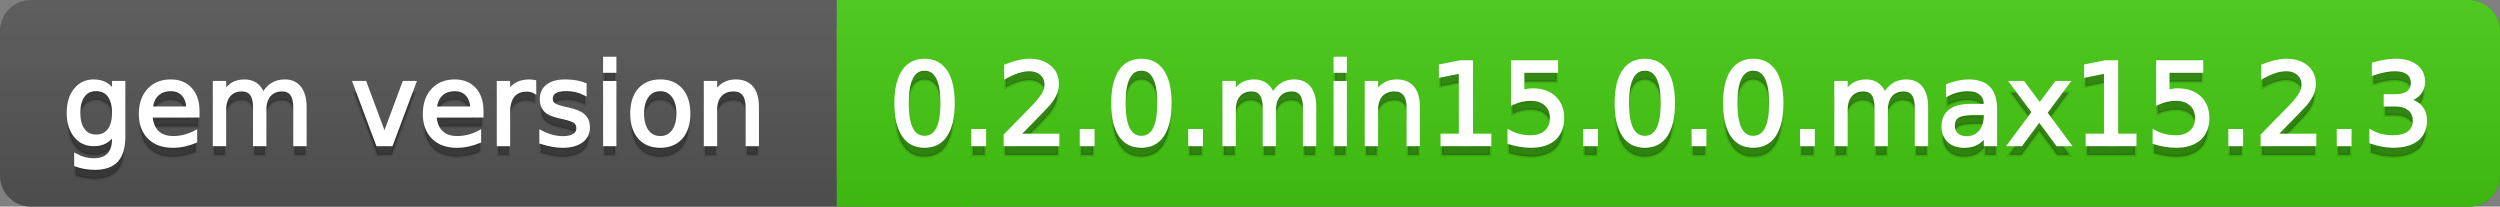
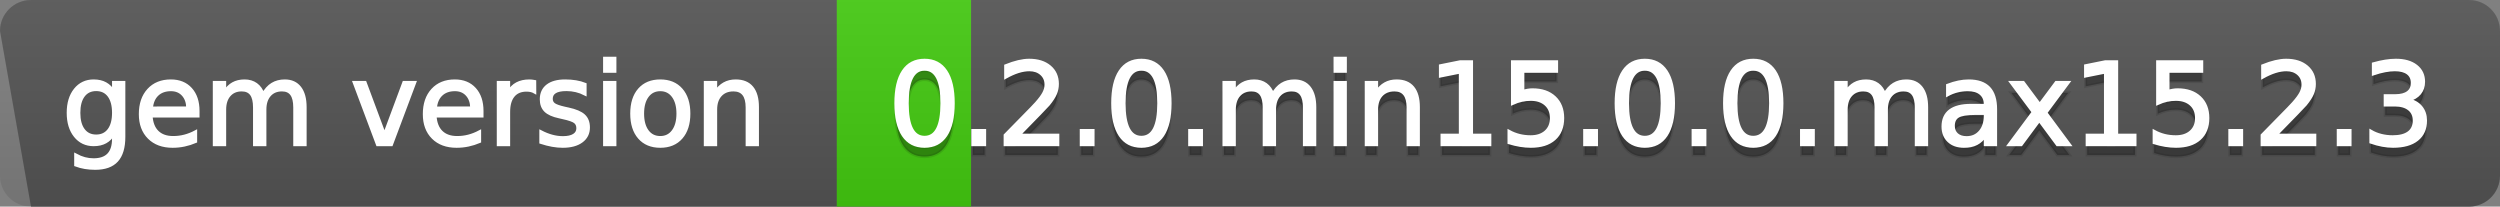
<svg xmlns="http://www.w3.org/2000/svg" width="242" height="20">
  <rect width="100%" height="100%" fill="#808080" stroke="none" />
  <defs>
    <linearGradient id="a" x1="0" y1="0" x2="0" y2="1" gradientUnits="userSpaceOnUse" gradientTransform="matrix(242 0 0 20 -0 0)">
      <stop offset="0" stop-color="#bbbbbb" stop-opacity="0.1" />
      <stop offset="1" stop-color="#000000" stop-opacity="0.1" />
    </linearGradient>
  </defs>
-   <path fill="#555555" stroke="none" d="M 3 0 L 239 0 C 240.657 0 242 1.343 242 3 L 242 17 C 242 18.657 240.657 20 239 20 L 3 20 C 1.343 20 0 18.657 0 17 L 0 3 C -0 1.343 1.343 0 3 0 Z" />
-   <path fill="#44cc11" stroke="none" d="M 84 0 L 239 0 C 240.657 0 242 1.343 242 3 L 242 17 C 242 18.657 240.657 20 239 20 L 84 20 C 82.343 20 81 18.657 81 17 L 81 3 C 81 1.343 82.343 0 84 0 Z" />
+   <path fill="#555555" stroke="none" d="M 3 0 L 239 0 C 240.657 0 242 1.343 242 3 L 242 17 C 242 18.657 240.657 20 239 20 L 3 20 L 0 3 C -0 1.343 1.343 0 3 0 Z" />
  <path fill="#44cc11" stroke="none" d="M 81 0 L 94 0 L 94 20 L 81 20 Z" />
  <path fill="url(#a)" stroke="none" d="M 3 0 L 239 0 C 240.657 0 242 1.343 242 3 L 242 17 C 242 18.657 240.657 20 239 20 L 3 20 C 1.343 20 0 18.657 0 17 L 0 3 C -0 1.343 1.343 0 3 0 Z" />
  <g>
    <g id="tBack">
-       <path fill="#010101" fill-opacity="0.3" stroke="#010101" stroke-opacity="0.102" stroke-width="0.3" d="M 10.995 11.922 Q 10.995 10.848 10.552 10.257 Q 10.109 9.667 9.309 9.667 Q 8.514 9.667 8.071 10.257 Q 7.627 10.848 7.627 11.922 Q 7.627 12.991 8.071 13.582 Q 8.514 14.173 9.309 14.173 Q 10.109 14.173 10.552 13.582 Q 10.995 12.991 10.995 11.922 Z M 11.983 14.253 Q 11.983 15.79 11.301 16.539 Q 10.619 17.288 9.212 17.288 Q 8.691 17.288 8.229 17.21 Q 7.767 17.132 7.332 16.971 L 7.332 16.01 Q 7.767 16.246 8.191 16.359 Q 8.616 16.472 9.056 16.472 Q 10.028 16.472 10.512 15.964 Q 10.995 15.457 10.995 14.431 L 10.995 13.942 Q 10.689 14.474 10.211 14.737 Q 9.733 15 9.067 15 Q 7.96 15 7.284 14.157 Q 6.607 13.313 6.607 11.922 Q 6.607 10.526 7.284 9.683 Q 7.96 8.839 9.067 8.839 Q 9.733 8.839 10.211 9.103 Q 10.689 9.366 10.995 9.897 L 10.995 8.984 L 11.983 8.984 L 11.983 14.253 Z M 19.165 11.745 L 19.165 12.229 L 14.621 12.229 Q 14.685 13.249 15.236 13.783 Q 15.786 14.318 16.769 14.318 Q 17.338 14.318 17.873 14.178 Q 18.407 14.039 18.934 13.759 L 18.934 14.694 Q 18.402 14.919 17.843 15.038 Q 17.285 15.156 16.71 15.156 Q 15.271 15.156 14.43 14.318 Q 13.589 13.48 13.589 12.051 Q 13.589 10.574 14.387 9.707 Q 15.185 8.839 16.538 8.839 Q 17.752 8.839 18.458 9.621 Q 19.165 10.402 19.165 11.745 Z M 18.176 11.455 Q 18.166 10.644 17.722 10.161 Q 17.279 9.677 16.549 9.677 Q 15.722 9.677 15.225 10.145 Q 14.728 10.612 14.653 11.46 L 18.176 11.455 Z M 25.47 10.139 Q 25.841 9.473 26.356 9.156 Q 26.872 8.839 27.57 8.839 Q 28.51 8.839 29.021 9.497 Q 29.531 10.155 29.531 11.369 L 29.531 15 L 28.537 15 L 28.537 11.401 Q 28.537 10.537 28.231 10.118 Q 27.925 9.699 27.296 9.699 Q 26.528 9.699 26.083 10.209 Q 25.637 10.719 25.637 11.6 L 25.637 15 L 24.643 15 L 24.643 11.401 Q 24.643 10.531 24.337 10.115 Q 24.031 9.699 23.392 9.699 Q 22.634 9.699 22.188 10.212 Q 21.743 10.725 21.743 11.6 L 21.743 15 L 20.749 15 L 20.749 8.984 L 21.743 8.984 L 21.743 9.919 Q 22.081 9.366 22.554 9.103 Q 23.026 8.839 23.676 8.839 Q 24.332 8.839 24.791 9.172 Q 25.25 9.505 25.47 10.139 Z M 34.29 8.984 L 35.337 8.984 L 37.217 14.033 L 39.097 8.984 L 40.144 8.984 L 37.888 15 L 36.545 15 L 34.29 8.984 Z M 46.654 11.745 L 46.654 12.229 L 42.11 12.229 Q 42.174 13.249 42.725 13.783 Q 43.275 14.318 44.258 14.318 Q 44.828 14.318 45.362 14.178 Q 45.896 14.039 46.423 13.759 L 46.423 14.694 Q 45.891 14.919 45.333 15.038 Q 44.774 15.156 44.199 15.156 Q 42.76 15.156 41.919 14.318 Q 41.079 13.48 41.079 12.051 Q 41.079 10.574 41.876 9.707 Q 42.674 8.839 44.027 8.839 Q 45.241 8.839 45.948 9.621 Q 46.654 10.402 46.654 11.745 Z M 45.666 11.455 Q 45.655 10.644 45.212 10.161 Q 44.769 9.677 44.038 9.677 Q 43.211 9.677 42.714 10.145 Q 42.217 10.612 42.142 11.46 L 45.666 11.455 Z M 51.762 9.908 Q 51.595 9.812 51.399 9.766 Q 51.203 9.72 50.967 9.72 Q 50.129 9.72 49.68 10.265 Q 49.232 10.811 49.232 11.831 L 49.232 15 L 48.238 15 L 48.238 8.984 L 49.232 8.984 L 49.232 9.919 Q 49.543 9.371 50.043 9.105 Q 50.542 8.839 51.257 8.839 Q 51.359 8.839 51.482 8.853 Q 51.606 8.866 51.756 8.893 L 51.762 9.908 Z M 56.633 9.162 L 56.633 10.096 Q 56.214 9.881 55.763 9.774 Q 55.312 9.667 54.829 9.667 Q 54.093 9.667 53.725 9.892 Q 53.357 10.118 53.357 10.569 Q 53.357 10.913 53.62 11.109 Q 53.883 11.305 54.678 11.482 L 55.017 11.557 Q 56.069 11.783 56.512 12.194 Q 56.956 12.604 56.956 13.34 Q 56.956 14.178 56.292 14.667 Q 55.629 15.156 54.469 15.156 Q 53.985 15.156 53.462 15.062 Q 52.938 14.968 52.358 14.78 L 52.358 13.759 Q 52.906 14.044 53.438 14.186 Q 53.969 14.329 54.49 14.329 Q 55.188 14.329 55.564 14.09 Q 55.94 13.851 55.94 13.416 Q 55.94 13.013 55.669 12.798 Q 55.398 12.583 54.479 12.384 L 54.136 12.304 Q 53.217 12.11 52.809 11.71 Q 52.401 11.31 52.401 10.612 Q 52.401 9.763 53.002 9.301 Q 53.604 8.839 54.71 8.839 Q 55.258 8.839 55.742 8.92 Q 56.225 9 56.633 9.162 Z M 58.529 8.984 L 59.518 8.984 L 59.518 15 L 58.529 15 L 58.529 8.984 Z M 58.529 6.643 L 59.518 6.643 L 59.518 7.894 L 58.529 7.894 L 58.529 6.643 Z M 63.917 9.677 Q 63.122 9.677 62.66 10.298 Q 62.198 10.918 62.198 11.998 Q 62.198 13.077 62.657 13.698 Q 63.116 14.318 63.917 14.318 Q 64.706 14.318 65.168 13.695 Q 65.63 13.072 65.63 11.998 Q 65.63 10.929 65.168 10.303 Q 64.706 9.677 63.917 9.677 Z M 63.917 8.839 Q 65.206 8.839 65.941 9.677 Q 66.677 10.515 66.677 11.998 Q 66.677 13.475 65.941 14.315 Q 65.206 15.156 63.917 15.156 Q 62.622 15.156 61.889 14.315 Q 61.156 13.475 61.156 11.998 Q 61.156 10.515 61.889 9.677 Q 62.622 8.839 63.917 8.839 Z M 73.316 11.369 L 73.316 15 L 72.328 15 L 72.328 11.401 Q 72.328 10.547 71.995 10.123 Q 71.662 9.699 70.996 9.699 Q 70.195 9.699 69.733 10.209 Q 69.271 10.719 69.271 11.6 L 69.271 15 L 68.278 15 L 68.278 8.984 L 69.271 8.984 L 69.271 9.919 Q 69.626 9.376 70.107 9.108 Q 70.587 8.839 71.216 8.839 Q 72.252 8.839 72.784 9.481 Q 73.316 10.123 73.316 11.369 Z" />
-     </g>
+       </g>
    <g id="tText">
      <path fill="#ffffff" stroke="#ffffff" stroke-width="0.3" d="M 10.995 10.922 Q 10.995 9.848 10.552 9.257 Q 10.109 8.667 9.309 8.667 Q 8.514 8.667 8.071 9.257 Q 7.627 9.848 7.627 10.922 Q 7.627 11.991 8.071 12.582 Q 8.514 13.173 9.309 13.173 Q 10.109 13.173 10.552 12.582 Q 10.995 11.991 10.995 10.922 Z M 11.983 13.253 Q 11.983 14.79 11.301 15.539 Q 10.619 16.288 9.212 16.288 Q 8.691 16.288 8.229 16.21 Q 7.767 16.132 7.332 15.971 L 7.332 15.01 Q 7.767 15.246 8.191 15.359 Q 8.616 15.472 9.056 15.472 Q 10.028 15.472 10.512 14.964 Q 10.995 14.457 10.995 13.431 L 10.995 12.942 Q 10.689 13.474 10.211 13.737 Q 9.733 14 9.067 14 Q 7.96 14 7.284 13.157 Q 6.607 12.313 6.607 10.922 Q 6.607 9.526 7.284 8.683 Q 7.96 7.839 9.067 7.839 Q 9.733 7.839 10.211 8.103 Q 10.689 8.366 10.995 8.897 L 10.995 7.984 L 11.983 7.984 L 11.983 13.253 Z M 19.165 10.745 L 19.165 11.229 L 14.621 11.229 Q 14.685 12.249 15.236 12.783 Q 15.786 13.318 16.769 13.318 Q 17.338 13.318 17.873 13.178 Q 18.407 13.039 18.934 12.759 L 18.934 13.694 Q 18.402 13.919 17.843 14.038 Q 17.285 14.156 16.71 14.156 Q 15.271 14.156 14.43 13.318 Q 13.589 12.48 13.589 11.051 Q 13.589 9.574 14.387 8.707 Q 15.185 7.839 16.538 7.839 Q 17.752 7.839 18.458 8.621 Q 19.165 9.402 19.165 10.745 Z M 18.176 10.455 Q 18.166 9.644 17.722 9.161 Q 17.279 8.677 16.549 8.677 Q 15.722 8.677 15.225 9.145 Q 14.728 9.612 14.653 10.46 L 18.176 10.455 Z M 25.47 9.139 Q 25.841 8.473 26.356 8.156 Q 26.872 7.839 27.57 7.839 Q 28.51 7.839 29.021 8.497 Q 29.531 9.155 29.531 10.369 L 29.531 14 L 28.537 14 L 28.537 10.401 Q 28.537 9.537 28.231 9.118 Q 27.925 8.699 27.296 8.699 Q 26.528 8.699 26.083 9.209 Q 25.637 9.719 25.637 10.6 L 25.637 14 L 24.643 14 L 24.643 10.401 Q 24.643 9.531 24.337 9.115 Q 24.031 8.699 23.392 8.699 Q 22.634 8.699 22.188 9.212 Q 21.743 9.725 21.743 10.6 L 21.743 14 L 20.749 14 L 20.749 7.984 L 21.743 7.984 L 21.743 8.919 Q 22.081 8.366 22.554 8.103 Q 23.026 7.839 23.676 7.839 Q 24.332 7.839 24.791 8.172 Q 25.25 8.505 25.47 9.139 Z M 34.29 7.984 L 35.337 7.984 L 37.217 13.033 L 39.097 7.984 L 40.144 7.984 L 37.888 14 L 36.545 14 L 34.29 7.984 Z M 46.654 10.745 L 46.654 11.229 L 42.11 11.229 Q 42.174 12.249 42.725 12.783 Q 43.275 13.318 44.258 13.318 Q 44.828 13.318 45.362 13.178 Q 45.896 13.039 46.423 12.759 L 46.423 13.694 Q 45.891 13.919 45.333 14.038 Q 44.774 14.156 44.199 14.156 Q 42.76 14.156 41.919 13.318 Q 41.079 12.48 41.079 11.051 Q 41.079 9.574 41.876 8.707 Q 42.674 7.839 44.027 7.839 Q 45.241 7.839 45.948 8.621 Q 46.654 9.402 46.654 10.745 Z M 45.666 10.455 Q 45.655 9.644 45.212 9.161 Q 44.769 8.677 44.038 8.677 Q 43.211 8.677 42.714 9.145 Q 42.217 9.612 42.142 10.46 L 45.666 10.455 Z M 51.762 8.908 Q 51.595 8.812 51.399 8.766 Q 51.203 8.72 50.967 8.72 Q 50.129 8.72 49.68 9.265 Q 49.232 9.811 49.232 10.831 L 49.232 14 L 48.238 14 L 48.238 7.984 L 49.232 7.984 L 49.232 8.919 Q 49.543 8.371 50.043 8.105 Q 50.542 7.839 51.257 7.839 Q 51.359 7.839 51.482 7.853 Q 51.606 7.866 51.756 7.893 L 51.762 8.908 Z M 56.633 8.162 L 56.633 9.096 Q 56.214 8.881 55.763 8.774 Q 55.312 8.667 54.829 8.667 Q 54.093 8.667 53.725 8.892 Q 53.357 9.118 53.357 9.569 Q 53.357 9.913 53.62 10.109 Q 53.883 10.305 54.678 10.482 L 55.017 10.557 Q 56.069 10.783 56.512 11.194 Q 56.956 11.604 56.956 12.34 Q 56.956 13.178 56.292 13.667 Q 55.629 14.156 54.469 14.156 Q 53.985 14.156 53.462 14.062 Q 52.938 13.968 52.358 13.78 L 52.358 12.759 Q 52.906 13.044 53.438 13.186 Q 53.969 13.329 54.49 13.329 Q 55.188 13.329 55.564 13.09 Q 55.94 12.851 55.94 12.416 Q 55.94 12.013 55.669 11.798 Q 55.398 11.583 54.479 11.384 L 54.136 11.304 Q 53.217 11.11 52.809 10.71 Q 52.401 10.31 52.401 9.612 Q 52.401 8.763 53.002 8.301 Q 53.604 7.839 54.71 7.839 Q 55.258 7.839 55.742 7.92 Q 56.225 8 56.633 8.162 Z M 58.529 7.984 L 59.518 7.984 L 59.518 14 L 58.529 14 L 58.529 7.984 Z M 58.529 5.643 L 59.518 5.643 L 59.518 6.894 L 58.529 6.894 L 58.529 5.643 Z M 63.917 8.677 Q 63.122 8.677 62.66 9.298 Q 62.198 9.918 62.198 10.998 Q 62.198 12.077 62.657 12.698 Q 63.116 13.318 63.917 13.318 Q 64.706 13.318 65.168 12.695 Q 65.63 12.072 65.63 10.998 Q 65.63 9.929 65.168 9.303 Q 64.706 8.677 63.917 8.677 Z M 63.917 7.839 Q 65.206 7.839 65.941 8.677 Q 66.677 9.515 66.677 10.998 Q 66.677 12.475 65.941 13.315 Q 65.206 14.156 63.917 14.156 Q 62.622 14.156 61.889 13.315 Q 61.156 12.475 61.156 10.998 Q 61.156 9.515 61.889 8.677 Q 62.622 7.839 63.917 7.839 Z M 73.316 10.369 L 73.316 14 L 72.328 14 L 72.328 10.401 Q 72.328 9.547 71.995 9.123 Q 71.662 8.699 70.996 8.699 Q 70.195 8.699 69.733 9.209 Q 69.271 9.719 69.271 10.6 L 69.271 14 L 68.278 14 L 68.278 7.984 L 69.271 7.984 L 69.271 8.919 Q 69.626 8.376 70.107 8.108 Q 70.587 7.839 71.216 7.839 Q 72.252 7.839 72.784 8.481 Q 73.316 9.123 73.316 10.369 Z" />
    </g>
  </g>
  <g>
    <g id="vBack">
      <path fill="#010101" fill-opacity="0.3" stroke="#010101" stroke-opacity="0.102" stroke-width="0.3" d="M 89.497 7.695 Q 88.659 7.695 88.237 8.52 Q 87.815 9.344 87.815 10.999 Q 87.815 12.647 88.237 13.472 Q 88.659 14.296 89.497 14.296 Q 90.34 14.296 90.761 13.472 Q 91.183 12.647 91.183 10.999 Q 91.183 9.344 90.761 8.52 Q 90.34 7.695 89.497 7.695 Z M 89.497 6.836 Q 90.845 6.836 91.556 7.902 Q 92.268 8.968 92.268 10.999 Q 92.268 13.023 91.556 14.09 Q 90.845 15.156 89.497 15.156 Q 88.148 15.156 87.437 14.09 Q 86.725 13.023 86.725 10.999 Q 86.725 8.968 87.437 7.902 Q 88.148 6.836 89.497 6.836 Z M 94.175 13.636 L 95.308 13.636 L 95.308 15 L 94.175 15 L 94.175 13.636 Z M 98.606 14.087 L 102.393 14.087 L 102.393 15 L 97.301 15 L 97.301 14.087 Q 97.918 13.448 98.985 12.371 Q 100.051 11.294 100.325 10.982 Q 100.846 10.397 101.052 9.991 Q 101.259 9.586 101.259 9.194 Q 101.259 8.555 100.811 8.152 Q 100.362 7.749 99.643 7.749 Q 99.132 7.749 98.566 7.926 Q 97.999 8.104 97.354 8.463 L 97.354 7.368 Q 98.01 7.104 98.579 6.97 Q 99.148 6.836 99.621 6.836 Q 100.867 6.836 101.608 7.459 Q 102.35 8.082 102.35 9.124 Q 102.35 9.618 102.164 10.061 Q 101.979 10.504 101.49 11.106 Q 101.356 11.262 100.636 12.006 Q 99.917 12.75 98.606 14.087 Z M 104.67 13.636 L 105.803 13.636 L 105.803 15 L 104.67 15 L 104.67 13.636 Z M 110.487 7.695 Q 109.649 7.695 109.227 8.52 Q 108.806 9.344 108.806 10.999 Q 108.806 12.647 109.227 13.472 Q 109.649 14.296 110.487 14.296 Q 111.33 14.296 111.752 13.472 Q 112.173 12.647 112.173 10.999 Q 112.173 9.344 111.752 8.52 Q 111.33 7.695 110.487 7.695 Z M 110.487 6.836 Q 111.835 6.836 112.547 7.902 Q 113.258 8.968 113.258 10.999 Q 113.258 13.023 112.547 14.09 Q 111.835 15.156 110.487 15.156 Q 109.139 15.156 108.427 14.09 Q 107.715 13.023 107.715 10.999 Q 107.715 8.968 108.427 7.902 Q 109.139 6.836 110.487 6.836 Z M 115.165 13.636 L 116.298 13.636 L 116.298 15 L 115.165 15 L 115.165 13.636 Z M 123.206 10.139 Q 123.576 9.473 124.092 9.156 Q 124.607 8.839 125.306 8.839 Q 126.246 8.839 126.756 9.497 Q 127.266 10.155 127.266 11.369 L 127.266 15 L 126.272 15 L 126.272 11.401 Q 126.272 10.537 125.966 10.118 Q 125.66 9.699 125.032 9.699 Q 124.264 9.699 123.818 10.209 Q 123.372 10.719 123.372 11.6 L 123.372 15 L 122.378 15 L 122.378 11.401 Q 122.378 10.531 122.072 10.115 Q 121.766 9.699 121.127 9.699 Q 120.37 9.699 119.924 10.212 Q 119.478 10.725 119.478 11.6 L 119.478 15 L 118.484 15 L 118.484 8.984 L 119.478 8.984 L 119.478 9.919 Q 119.816 9.366 120.289 9.103 Q 120.762 8.839 121.412 8.839 Q 122.067 8.839 122.526 9.172 Q 122.985 9.505 123.206 10.139 Z M 129.237 8.984 L 130.226 8.984 L 130.226 15 L 129.237 15 L 129.237 8.984 Z M 129.237 6.643 L 130.226 6.643 L 130.226 7.894 L 129.237 7.894 L 129.237 6.643 Z M 137.294 11.369 L 137.294 15 L 136.306 15 L 136.306 11.401 Q 136.306 10.547 135.973 10.123 Q 135.64 9.699 134.974 9.699 Q 134.173 9.699 133.711 10.209 Q 133.25 10.719 133.25 11.6 L 133.25 15 L 132.256 15 L 132.256 8.984 L 133.25 8.984 L 133.25 9.919 Q 133.604 9.376 134.085 9.108 Q 134.565 8.839 135.194 8.839 Q 136.23 8.839 136.762 9.481 Q 137.294 10.123 137.294 11.369 Z M 139.593 14.087 L 141.365 14.087 L 141.365 7.969 L 139.437 8.356 L 139.437 7.368 L 141.354 6.981 L 142.439 6.981 L 142.439 14.087 L 144.212 14.087 L 144.212 15 L 139.593 15 L 139.593 14.087 Z M 146.414 6.981 L 150.673 6.981 L 150.673 7.894 L 147.408 7.894 L 147.408 9.86 Q 147.644 9.779 147.88 9.739 Q 148.117 9.699 148.353 9.699 Q 149.696 9.699 150.48 10.435 Q 151.264 11.17 151.264 12.427 Q 151.264 13.722 150.458 14.439 Q 149.653 15.156 148.187 15.156 Q 147.682 15.156 147.158 15.07 Q 146.634 14.984 146.076 14.812 L 146.076 13.722 Q 146.559 13.985 147.075 14.114 Q 147.59 14.243 148.165 14.243 Q 149.094 14.243 149.637 13.754 Q 150.179 13.265 150.179 12.427 Q 150.179 11.589 149.637 11.101 Q 149.094 10.612 148.165 10.612 Q 147.73 10.612 147.298 10.708 Q 146.865 10.805 146.414 11.009 L 146.414 6.981 Z M 153.402 13.636 L 154.535 13.636 L 154.535 15 L 153.402 15 L 153.402 13.636 Z M 159.219 7.695 Q 158.381 7.695 157.959 8.52 Q 157.538 9.344 157.538 10.999 Q 157.538 12.647 157.959 13.472 Q 158.381 14.296 159.219 14.296 Q 160.062 14.296 160.484 13.472 Q 160.905 12.647 160.905 10.999 Q 160.905 9.344 160.484 8.52 Q 160.062 7.695 159.219 7.695 Z M 159.219 6.836 Q 160.567 6.836 161.279 7.902 Q 161.99 8.968 161.99 10.999 Q 161.99 13.023 161.279 14.09 Q 160.567 15.156 159.219 15.156 Q 157.871 15.156 157.159 14.09 Q 156.447 13.023 156.447 10.999 Q 156.447 8.968 157.159 7.902 Q 157.871 6.836 159.219 6.836 Z M 163.897 13.636 L 165.03 13.636 L 165.03 15 L 163.897 15 L 163.897 13.636 Z M 169.714 7.695 Q 168.876 7.695 168.454 8.52 Q 168.033 9.344 168.033 10.999 Q 168.033 12.647 168.454 13.472 Q 168.876 14.296 169.714 14.296 Q 170.557 14.296 170.979 13.472 Q 171.4 12.647 171.4 10.999 Q 171.4 9.344 170.979 8.52 Q 170.557 7.695 169.714 7.695 Z M 169.714 6.836 Q 171.062 6.836 171.774 7.902 Q 172.485 8.968 172.485 10.999 Q 172.485 13.023 171.774 14.09 Q 171.062 15.156 169.714 15.156 Q 168.366 15.156 167.654 14.09 Q 166.942 13.023 166.942 10.999 Q 166.942 8.968 167.654 7.902 Q 168.366 6.836 169.714 6.836 Z M 174.392 13.636 L 175.525 13.636 L 175.525 15 L 174.392 15 L 174.392 13.636 Z M 182.433 10.139 Q 182.803 9.473 183.319 9.156 Q 183.834 8.839 184.533 8.839 Q 185.473 8.839 185.983 9.497 Q 186.493 10.155 186.493 11.369 L 186.493 15 L 185.5 15 L 185.5 11.401 Q 185.5 10.537 185.193 10.118 Q 184.887 9.699 184.259 9.699 Q 183.491 9.699 183.045 10.209 Q 182.599 10.719 182.599 11.6 L 182.599 15 L 181.605 15 L 181.605 11.401 Q 181.605 10.531 181.299 10.115 Q 180.993 9.699 180.354 9.699 Q 179.597 9.699 179.151 10.212 Q 178.705 10.725 178.705 11.6 L 178.705 15 L 177.711 15 L 177.711 8.984 L 178.705 8.984 L 178.705 9.919 Q 179.043 9.366 179.516 9.103 Q 179.989 8.839 180.639 8.839 Q 181.294 8.839 181.753 9.172 Q 182.212 9.505 182.433 10.139 Z M 191.198 11.976 Q 190 11.976 189.539 12.25 Q 189.077 12.524 189.077 13.185 Q 189.077 13.711 189.423 14.02 Q 189.77 14.329 190.366 14.329 Q 191.188 14.329 191.684 13.746 Q 192.181 13.163 192.181 12.196 L 192.181 11.976 L 191.198 11.976 Z M 193.169 11.568 L 193.169 15 L 192.181 15 L 192.181 14.087 Q 191.843 14.635 191.338 14.895 Q 190.833 15.156 190.103 15.156 Q 189.179 15.156 188.634 14.637 Q 188.088 14.119 188.088 13.249 Q 188.088 12.234 188.768 11.718 Q 189.447 11.203 190.795 11.203 L 192.181 11.203 L 192.181 11.106 Q 192.181 10.424 191.733 10.051 Q 191.284 9.677 190.473 9.677 Q 189.958 9.677 189.469 9.801 Q 188.98 9.924 188.529 10.171 L 188.529 9.258 Q 189.071 9.049 189.582 8.944 Q 190.092 8.839 190.575 8.839 Q 191.88 8.839 192.525 9.516 Q 193.169 10.193 193.169 11.568 Z M 200.206 8.984 L 198.03 11.912 L 200.318 15 L 199.153 15 L 197.402 12.637 L 195.651 15 L 194.485 15 L 196.822 11.853 L 194.684 8.984 L 195.85 8.984 L 197.445 11.127 L 199.04 8.984 L 200.206 8.984 Z M 202.042 14.087 L 203.815 14.087 L 203.815 7.969 L 201.887 8.356 L 201.887 7.368 L 203.804 6.981 L 204.889 6.981 L 204.889 14.087 L 206.662 14.087 L 206.662 15 L 202.042 15 L 202.042 14.087 Z M 208.864 6.981 L 213.123 6.981 L 213.123 7.894 L 209.857 7.894 L 209.857 9.86 Q 210.094 9.779 210.33 9.739 Q 210.566 9.699 210.803 9.699 Q 212.145 9.699 212.93 10.435 Q 213.714 11.17 213.714 12.427 Q 213.714 13.722 212.908 14.439 Q 212.103 15.156 210.636 15.156 Q 210.131 15.156 209.608 15.07 Q 209.084 14.984 208.525 14.812 L 208.525 13.722 Q 209.009 13.985 209.524 14.114 Q 210.04 14.243 210.615 14.243 Q 211.544 14.243 212.086 13.754 Q 212.629 13.265 212.629 12.427 Q 212.629 11.589 212.086 11.101 Q 211.544 10.612 210.615 10.612 Q 210.18 10.612 209.747 10.708 Q 209.315 10.805 208.864 11.009 L 208.864 6.981 Z M 215.852 13.636 L 216.985 13.636 L 216.985 15 L 215.852 15 L 215.852 13.636 Z M 220.283 14.087 L 224.069 14.087 L 224.069 15 L 218.978 15 L 218.978 14.087 Q 219.595 13.448 220.661 12.371 Q 221.728 11.294 222.001 10.982 Q 222.522 10.397 222.729 9.991 Q 222.936 9.586 222.936 9.194 Q 222.936 8.555 222.488 8.152 Q 222.039 7.749 221.319 7.749 Q 220.809 7.749 220.242 7.926 Q 219.676 8.104 219.031 8.463 L 219.031 7.368 Q 219.687 7.104 220.256 6.97 Q 220.825 6.836 221.298 6.836 Q 222.544 6.836 223.285 7.459 Q 224.026 8.082 224.026 9.124 Q 224.026 9.618 223.841 10.061 Q 223.656 10.504 223.167 11.106 Q 223.033 11.262 222.313 12.006 Q 221.593 12.75 220.283 14.087 Z M 226.347 13.636 L 227.48 13.636 L 227.48 15 L 226.347 15 L 226.347 13.636 Z M 233.13 10.676 Q 233.909 10.843 234.347 11.369 Q 234.785 11.896 234.785 12.669 Q 234.785 13.856 233.968 14.506 Q 233.152 15.156 231.648 15.156 Q 231.143 15.156 230.609 15.056 Q 230.074 14.957 229.505 14.758 L 229.505 13.711 Q 229.956 13.974 230.493 14.108 Q 231.03 14.243 231.616 14.243 Q 232.636 14.243 233.171 13.84 Q 233.705 13.437 233.705 12.669 Q 233.705 11.96 233.208 11.56 Q 232.711 11.16 231.825 11.16 L 230.891 11.16 L 230.891 10.268 L 231.868 10.268 Q 232.668 10.268 233.093 9.948 Q 233.517 9.629 233.517 9.027 Q 233.517 8.41 233.079 8.079 Q 232.642 7.749 231.825 7.749 Q 231.379 7.749 230.869 7.846 Q 230.359 7.942 229.747 8.146 L 229.747 7.18 Q 230.364 7.008 230.904 6.922 Q 231.444 6.836 231.922 6.836 Q 233.157 6.836 233.877 7.397 Q 234.597 7.958 234.597 8.915 Q 234.597 9.581 234.215 10.04 Q 233.834 10.499 233.13 10.676 Z" />
    </g>
    <g id="vText">
      <path fill="#ffffff" stroke="#ffffff" stroke-width="0.3" d="M 89.497 6.695 Q 88.659 6.695 88.237 7.52 Q 87.815 8.344 87.815 9.999 Q 87.815 11.647 88.237 12.472 Q 88.659 13.296 89.497 13.296 Q 90.34 13.296 90.761 12.472 Q 91.183 11.647 91.183 9.999 Q 91.183 8.344 90.761 7.52 Q 90.34 6.695 89.497 6.695 Z M 89.497 5.836 Q 90.845 5.836 91.556 6.902 Q 92.268 7.968 92.268 9.999 Q 92.268 12.023 91.556 13.09 Q 90.845 14.156 89.497 14.156 Q 88.148 14.156 87.437 13.09 Q 86.725 12.023 86.725 9.999 Q 86.725 7.968 87.437 6.902 Q 88.148 5.836 89.497 5.836 Z M 94.175 12.636 L 95.308 12.636 L 95.308 14 L 94.175 14 L 94.175 12.636 Z M 98.606 13.087 L 102.393 13.087 L 102.393 14 L 97.301 14 L 97.301 13.087 Q 97.918 12.448 98.985 11.371 Q 100.051 10.294 100.325 9.982 Q 100.846 9.397 101.052 8.991 Q 101.259 8.586 101.259 8.194 Q 101.259 7.555 100.811 7.152 Q 100.362 6.749 99.643 6.749 Q 99.132 6.749 98.566 6.926 Q 97.999 7.104 97.354 7.463 L 97.354 6.368 Q 98.01 6.104 98.579 5.97 Q 99.148 5.836 99.621 5.836 Q 100.867 5.836 101.608 6.459 Q 102.35 7.082 102.35 8.124 Q 102.35 8.618 102.164 9.061 Q 101.979 9.504 101.49 10.106 Q 101.356 10.262 100.636 11.006 Q 99.917 11.75 98.606 13.087 Z M 104.67 12.636 L 105.803 12.636 L 105.803 14 L 104.67 14 L 104.67 12.636 Z M 110.487 6.695 Q 109.649 6.695 109.227 7.52 Q 108.806 8.344 108.806 9.999 Q 108.806 11.647 109.227 12.472 Q 109.649 13.296 110.487 13.296 Q 111.33 13.296 111.752 12.472 Q 112.173 11.647 112.173 9.999 Q 112.173 8.344 111.752 7.52 Q 111.33 6.695 110.487 6.695 Z M 110.487 5.836 Q 111.835 5.836 112.547 6.902 Q 113.258 7.968 113.258 9.999 Q 113.258 12.023 112.547 13.09 Q 111.835 14.156 110.487 14.156 Q 109.139 14.156 108.427 13.09 Q 107.715 12.023 107.715 9.999 Q 107.715 7.968 108.427 6.902 Q 109.139 5.836 110.487 5.836 Z M 115.165 12.636 L 116.298 12.636 L 116.298 14 L 115.165 14 L 115.165 12.636 Z M 123.206 9.139 Q 123.576 8.473 124.092 8.156 Q 124.607 7.839 125.306 7.839 Q 126.246 7.839 126.756 8.497 Q 127.266 9.155 127.266 10.369 L 127.266 14 L 126.272 14 L 126.272 10.401 Q 126.272 9.537 125.966 9.118 Q 125.66 8.699 125.032 8.699 Q 124.264 8.699 123.818 9.209 Q 123.372 9.719 123.372 10.6 L 123.372 14 L 122.378 14 L 122.378 10.401 Q 122.378 9.531 122.072 9.115 Q 121.766 8.699 121.127 8.699 Q 120.37 8.699 119.924 9.212 Q 119.478 9.725 119.478 10.6 L 119.478 14 L 118.484 14 L 118.484 7.984 L 119.478 7.984 L 119.478 8.919 Q 119.816 8.366 120.289 8.103 Q 120.762 7.839 121.412 7.839 Q 122.067 7.839 122.526 8.172 Q 122.985 8.505 123.206 9.139 Z M 129.237 7.984 L 130.226 7.984 L 130.226 14 L 129.237 14 L 129.237 7.984 Z M 129.237 5.643 L 130.226 5.643 L 130.226 6.894 L 129.237 6.894 L 129.237 5.643 Z M 137.294 10.369 L 137.294 14 L 136.306 14 L 136.306 10.401 Q 136.306 9.547 135.973 9.123 Q 135.64 8.699 134.974 8.699 Q 134.173 8.699 133.711 9.209 Q 133.25 9.719 133.25 10.6 L 133.25 14 L 132.256 14 L 132.256 7.984 L 133.25 7.984 L 133.25 8.919 Q 133.604 8.376 134.085 8.108 Q 134.565 7.839 135.194 7.839 Q 136.23 7.839 136.762 8.481 Q 137.294 9.123 137.294 10.369 Z M 139.593 13.087 L 141.365 13.087 L 141.365 6.969 L 139.437 7.356 L 139.437 6.368 L 141.354 5.981 L 142.439 5.981 L 142.439 13.087 L 144.212 13.087 L 144.212 14 L 139.593 14 L 139.593 13.087 Z M 146.414 5.981 L 150.673 5.981 L 150.673 6.894 L 147.408 6.894 L 147.408 8.86 Q 147.644 8.779 147.88 8.739 Q 148.117 8.699 148.353 8.699 Q 149.696 8.699 150.48 9.435 Q 151.264 10.17 151.264 11.427 Q 151.264 12.722 150.458 13.439 Q 149.653 14.156 148.187 14.156 Q 147.682 14.156 147.158 14.07 Q 146.634 13.984 146.076 13.812 L 146.076 12.722 Q 146.559 12.985 147.075 13.114 Q 147.59 13.243 148.165 13.243 Q 149.094 13.243 149.637 12.754 Q 150.179 12.265 150.179 11.427 Q 150.179 10.589 149.637 10.101 Q 149.094 9.612 148.165 9.612 Q 147.73 9.612 147.298 9.708 Q 146.865 9.805 146.414 10.009 L 146.414 5.981 Z M 153.402 12.636 L 154.535 12.636 L 154.535 14 L 153.402 14 L 153.402 12.636 Z M 159.219 6.695 Q 158.381 6.695 157.959 7.52 Q 157.538 8.344 157.538 9.999 Q 157.538 11.647 157.959 12.472 Q 158.381 13.296 159.219 13.296 Q 160.062 13.296 160.484 12.472 Q 160.905 11.647 160.905 9.999 Q 160.905 8.344 160.484 7.52 Q 160.062 6.695 159.219 6.695 Z M 159.219 5.836 Q 160.567 5.836 161.279 6.902 Q 161.99 7.968 161.99 9.999 Q 161.99 12.023 161.279 13.09 Q 160.567 14.156 159.219 14.156 Q 157.871 14.156 157.159 13.09 Q 156.447 12.023 156.447 9.999 Q 156.447 7.968 157.159 6.902 Q 157.871 5.836 159.219 5.836 Z M 163.897 12.636 L 165.03 12.636 L 165.03 14 L 163.897 14 L 163.897 12.636 Z M 169.714 6.695 Q 168.876 6.695 168.454 7.52 Q 168.033 8.344 168.033 9.999 Q 168.033 11.647 168.454 12.472 Q 168.876 13.296 169.714 13.296 Q 170.557 13.296 170.979 12.472 Q 171.4 11.647 171.4 9.999 Q 171.4 8.344 170.979 7.52 Q 170.557 6.695 169.714 6.695 Z M 169.714 5.836 Q 171.062 5.836 171.774 6.902 Q 172.485 7.968 172.485 9.999 Q 172.485 12.023 171.774 13.09 Q 171.062 14.156 169.714 14.156 Q 168.366 14.156 167.654 13.09 Q 166.942 12.023 166.942 9.999 Q 166.942 7.968 167.654 6.902 Q 168.366 5.836 169.714 5.836 Z M 174.392 12.636 L 175.525 12.636 L 175.525 14 L 174.392 14 L 174.392 12.636 Z M 182.433 9.139 Q 182.803 8.473 183.319 8.156 Q 183.834 7.839 184.533 7.839 Q 185.473 7.839 185.983 8.497 Q 186.493 9.155 186.493 10.369 L 186.493 14 L 185.5 14 L 185.5 10.401 Q 185.5 9.537 185.193 9.118 Q 184.887 8.699 184.259 8.699 Q 183.491 8.699 183.045 9.209 Q 182.599 9.719 182.599 10.6 L 182.599 14 L 181.605 14 L 181.605 10.401 Q 181.605 9.531 181.299 9.115 Q 180.993 8.699 180.354 8.699 Q 179.597 8.699 179.151 9.212 Q 178.705 9.725 178.705 10.6 L 178.705 14 L 177.711 14 L 177.711 7.984 L 178.705 7.984 L 178.705 8.919 Q 179.043 8.366 179.516 8.103 Q 179.989 7.839 180.639 7.839 Q 181.294 7.839 181.753 8.172 Q 182.212 8.505 182.433 9.139 Z M 191.198 10.976 Q 190 10.976 189.539 11.25 Q 189.077 11.524 189.077 12.185 Q 189.077 12.711 189.423 13.02 Q 189.77 13.329 190.366 13.329 Q 191.188 13.329 191.684 12.746 Q 192.181 12.163 192.181 11.196 L 192.181 10.976 L 191.198 10.976 Z M 193.169 10.568 L 193.169 14 L 192.181 14 L 192.181 13.087 Q 191.843 13.635 191.338 13.895 Q 190.833 14.156 190.103 14.156 Q 189.179 14.156 188.634 13.637 Q 188.088 13.119 188.088 12.249 Q 188.088 11.234 188.768 10.718 Q 189.447 10.203 190.795 10.203 L 192.181 10.203 L 192.181 10.106 Q 192.181 9.424 191.733 9.051 Q 191.284 8.677 190.473 8.677 Q 189.958 8.677 189.469 8.801 Q 188.98 8.924 188.529 9.171 L 188.529 8.258 Q 189.071 8.049 189.582 7.944 Q 190.092 7.839 190.575 7.839 Q 191.88 7.839 192.525 8.516 Q 193.169 9.193 193.169 10.568 Z M 200.206 7.984 L 198.03 10.912 L 200.318 14 L 199.153 14 L 197.402 11.637 L 195.651 14 L 194.485 14 L 196.822 10.853 L 194.684 7.984 L 195.85 7.984 L 197.445 10.127 L 199.04 7.984 L 200.206 7.984 Z M 202.042 13.087 L 203.815 13.087 L 203.815 6.969 L 201.887 7.356 L 201.887 6.368 L 203.804 5.981 L 204.889 5.981 L 204.889 13.087 L 206.662 13.087 L 206.662 14 L 202.042 14 L 202.042 13.087 Z M 208.864 5.981 L 213.123 5.981 L 213.123 6.894 L 209.857 6.894 L 209.857 8.86 Q 210.094 8.779 210.33 8.739 Q 210.566 8.699 210.803 8.699 Q 212.145 8.699 212.93 9.435 Q 213.714 10.17 213.714 11.427 Q 213.714 12.722 212.908 13.439 Q 212.103 14.156 210.636 14.156 Q 210.131 14.156 209.608 14.07 Q 209.084 13.984 208.525 13.812 L 208.525 12.722 Q 209.009 12.985 209.524 13.114 Q 210.04 13.243 210.615 13.243 Q 211.544 13.243 212.086 12.754 Q 212.629 12.265 212.629 11.427 Q 212.629 10.589 212.086 10.101 Q 211.544 9.612 210.615 9.612 Q 210.18 9.612 209.747 9.708 Q 209.315 9.805 208.864 10.009 L 208.864 5.981 Z M 215.852 12.636 L 216.985 12.636 L 216.985 14 L 215.852 14 L 215.852 12.636 Z M 220.283 13.087 L 224.069 13.087 L 224.069 14 L 218.978 14 L 218.978 13.087 Q 219.595 12.448 220.661 11.371 Q 221.728 10.294 222.001 9.982 Q 222.522 9.397 222.729 8.991 Q 222.936 8.586 222.936 8.194 Q 222.936 7.555 222.488 7.152 Q 222.039 6.749 221.319 6.749 Q 220.809 6.749 220.242 6.926 Q 219.676 7.104 219.031 7.463 L 219.031 6.368 Q 219.687 6.104 220.256 5.97 Q 220.825 5.836 221.298 5.836 Q 222.544 5.836 223.285 6.459 Q 224.026 7.082 224.026 8.124 Q 224.026 8.618 223.841 9.061 Q 223.656 9.504 223.167 10.106 Q 223.033 10.262 222.313 11.006 Q 221.593 11.75 220.283 13.087 Z M 226.347 12.636 L 227.48 12.636 L 227.48 14 L 226.347 14 L 226.347 12.636 Z M 233.13 9.676 Q 233.909 9.843 234.347 10.369 Q 234.785 10.896 234.785 11.669 Q 234.785 12.856 233.968 13.506 Q 233.152 14.156 231.648 14.156 Q 231.143 14.156 230.609 14.056 Q 230.074 13.957 229.505 13.758 L 229.505 12.711 Q 229.956 12.974 230.493 13.108 Q 231.03 13.243 231.616 13.243 Q 232.636 13.243 233.171 12.84 Q 233.705 12.437 233.705 11.669 Q 233.705 10.96 233.208 10.56 Q 232.711 10.16 231.825 10.16 L 230.891 10.16 L 230.891 9.268 L 231.868 9.268 Q 232.668 9.268 233.093 8.948 Q 233.517 8.629 233.517 8.027 Q 233.517 7.41 233.079 7.079 Q 232.642 6.749 231.825 6.749 Q 231.379 6.749 230.869 6.846 Q 230.359 6.942 229.747 7.146 L 229.747 6.18 Q 230.364 6.008 230.904 5.922 Q 231.444 5.836 231.922 5.836 Q 233.157 5.836 233.877 6.397 Q 234.597 6.958 234.597 7.915 Q 234.597 8.581 234.215 9.04 Q 233.834 9.499 233.13 9.676 Z" />
    </g>
  </g>
</svg>